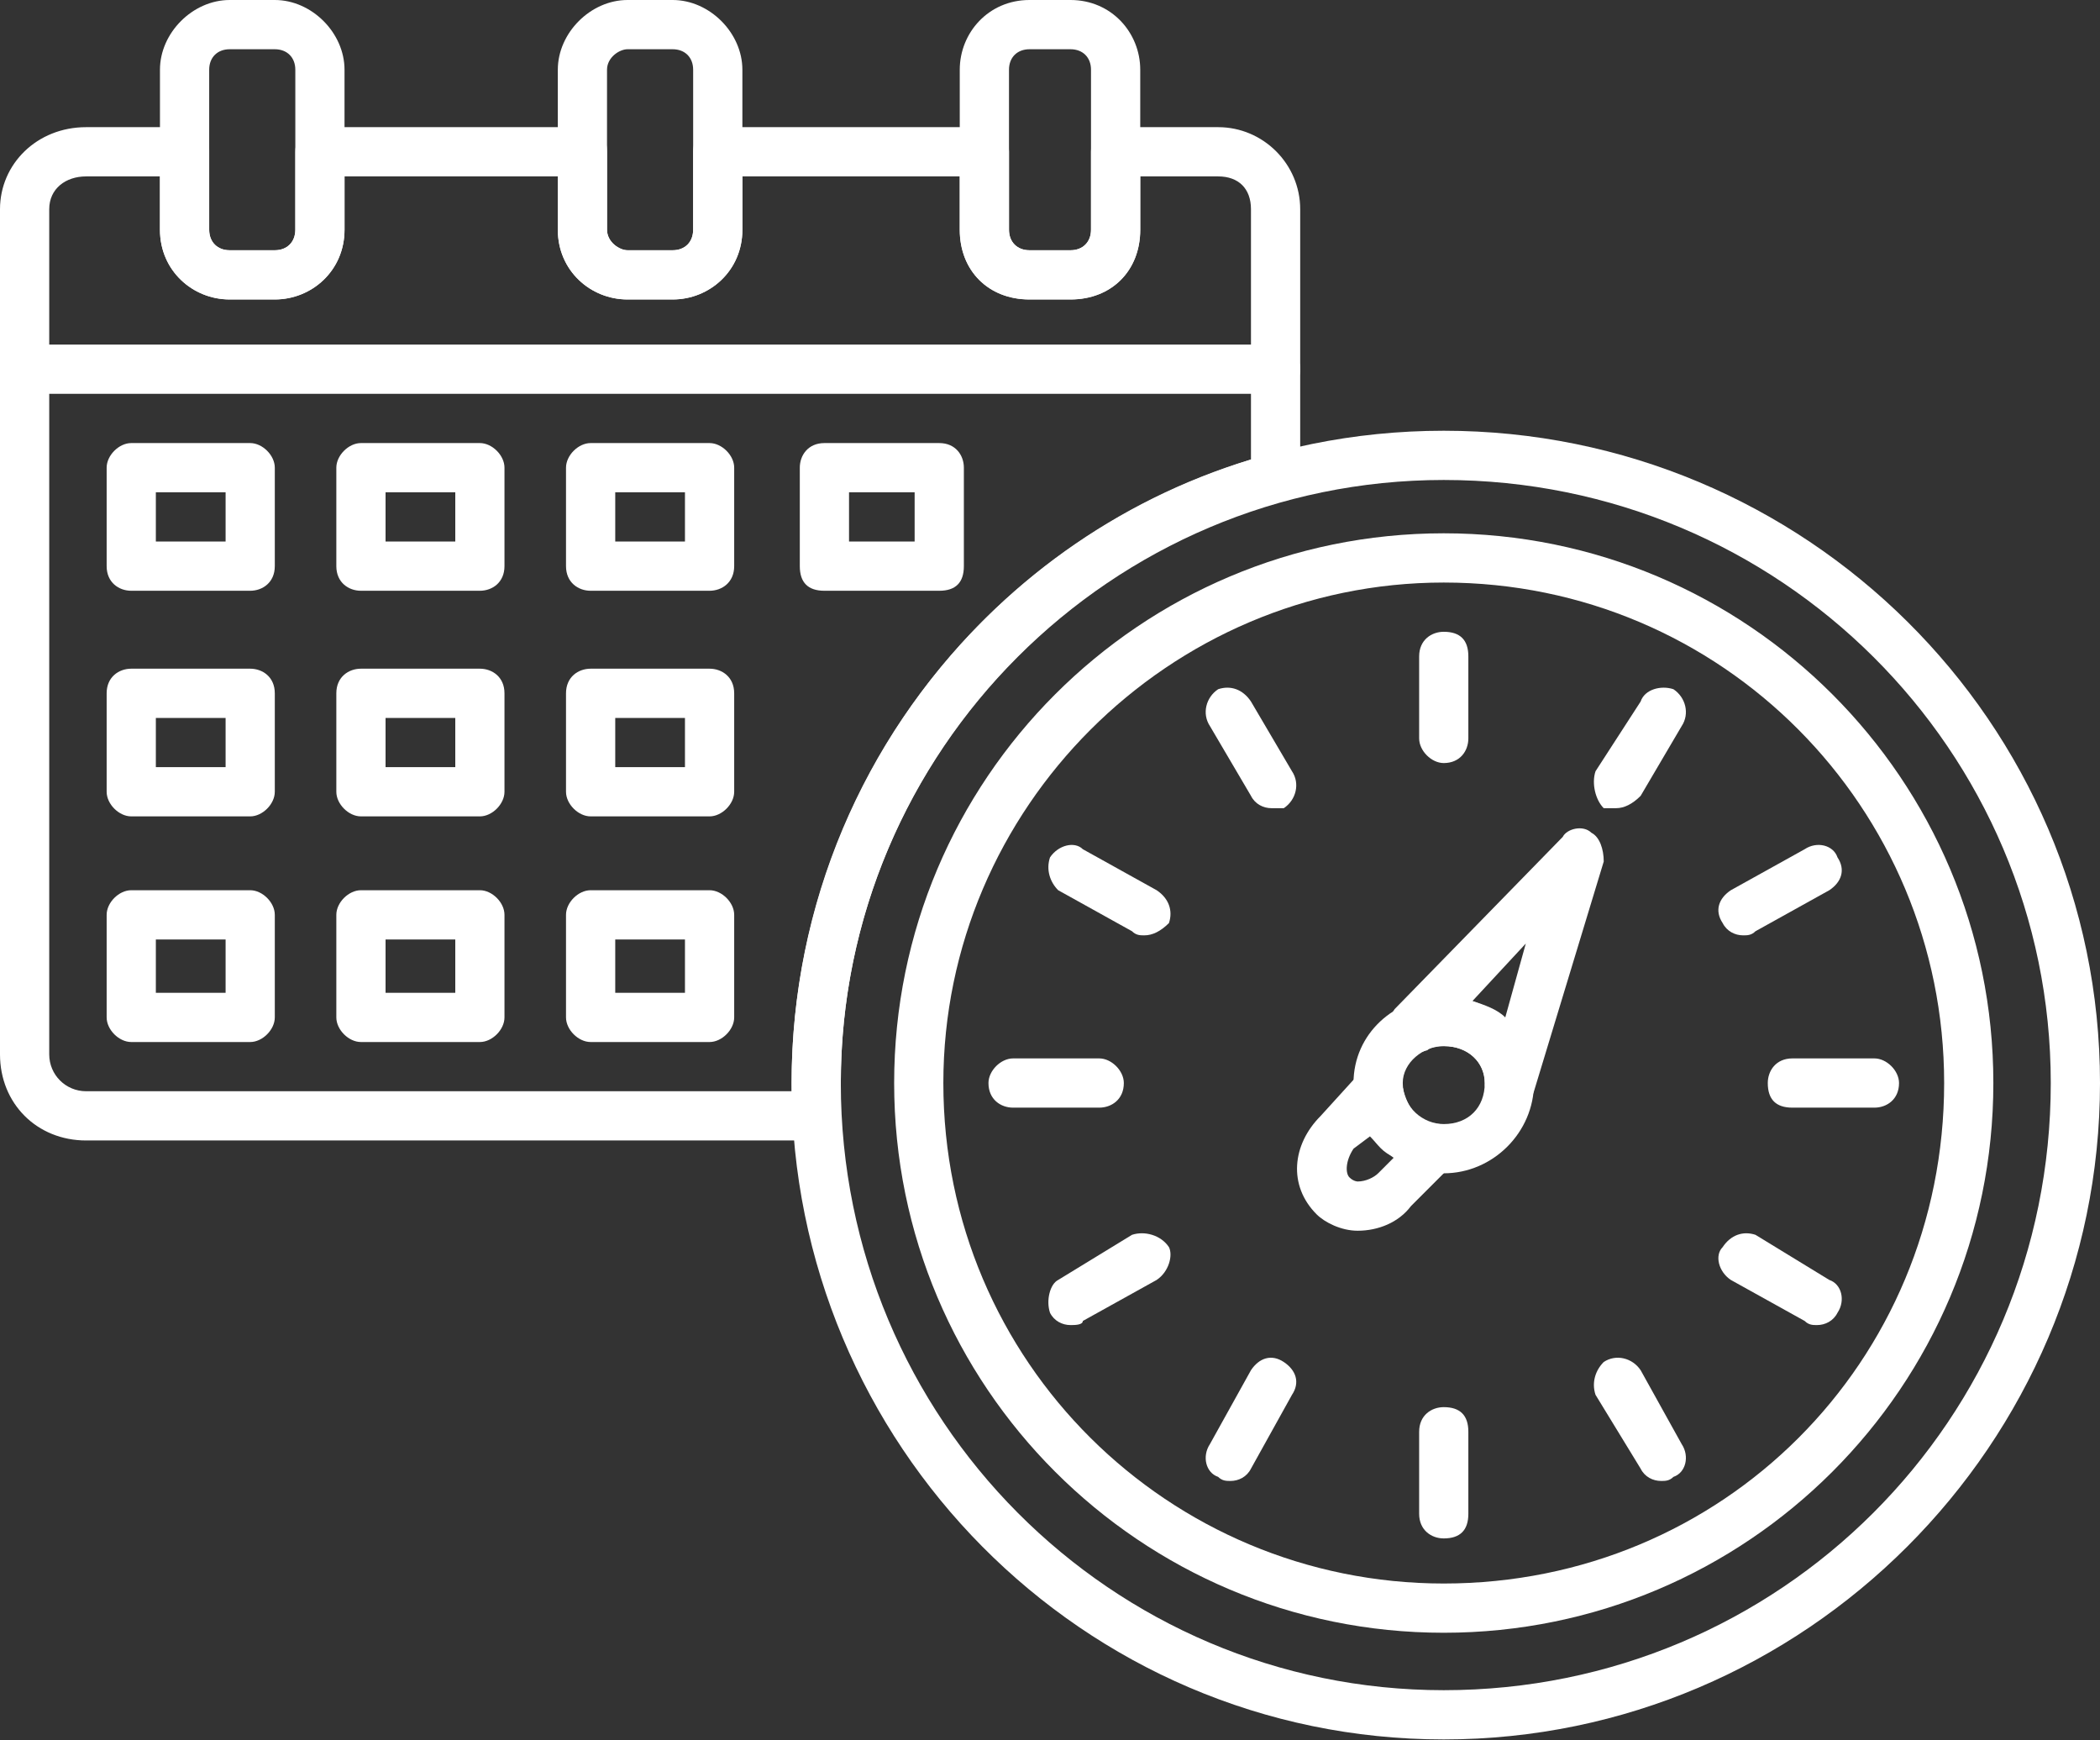
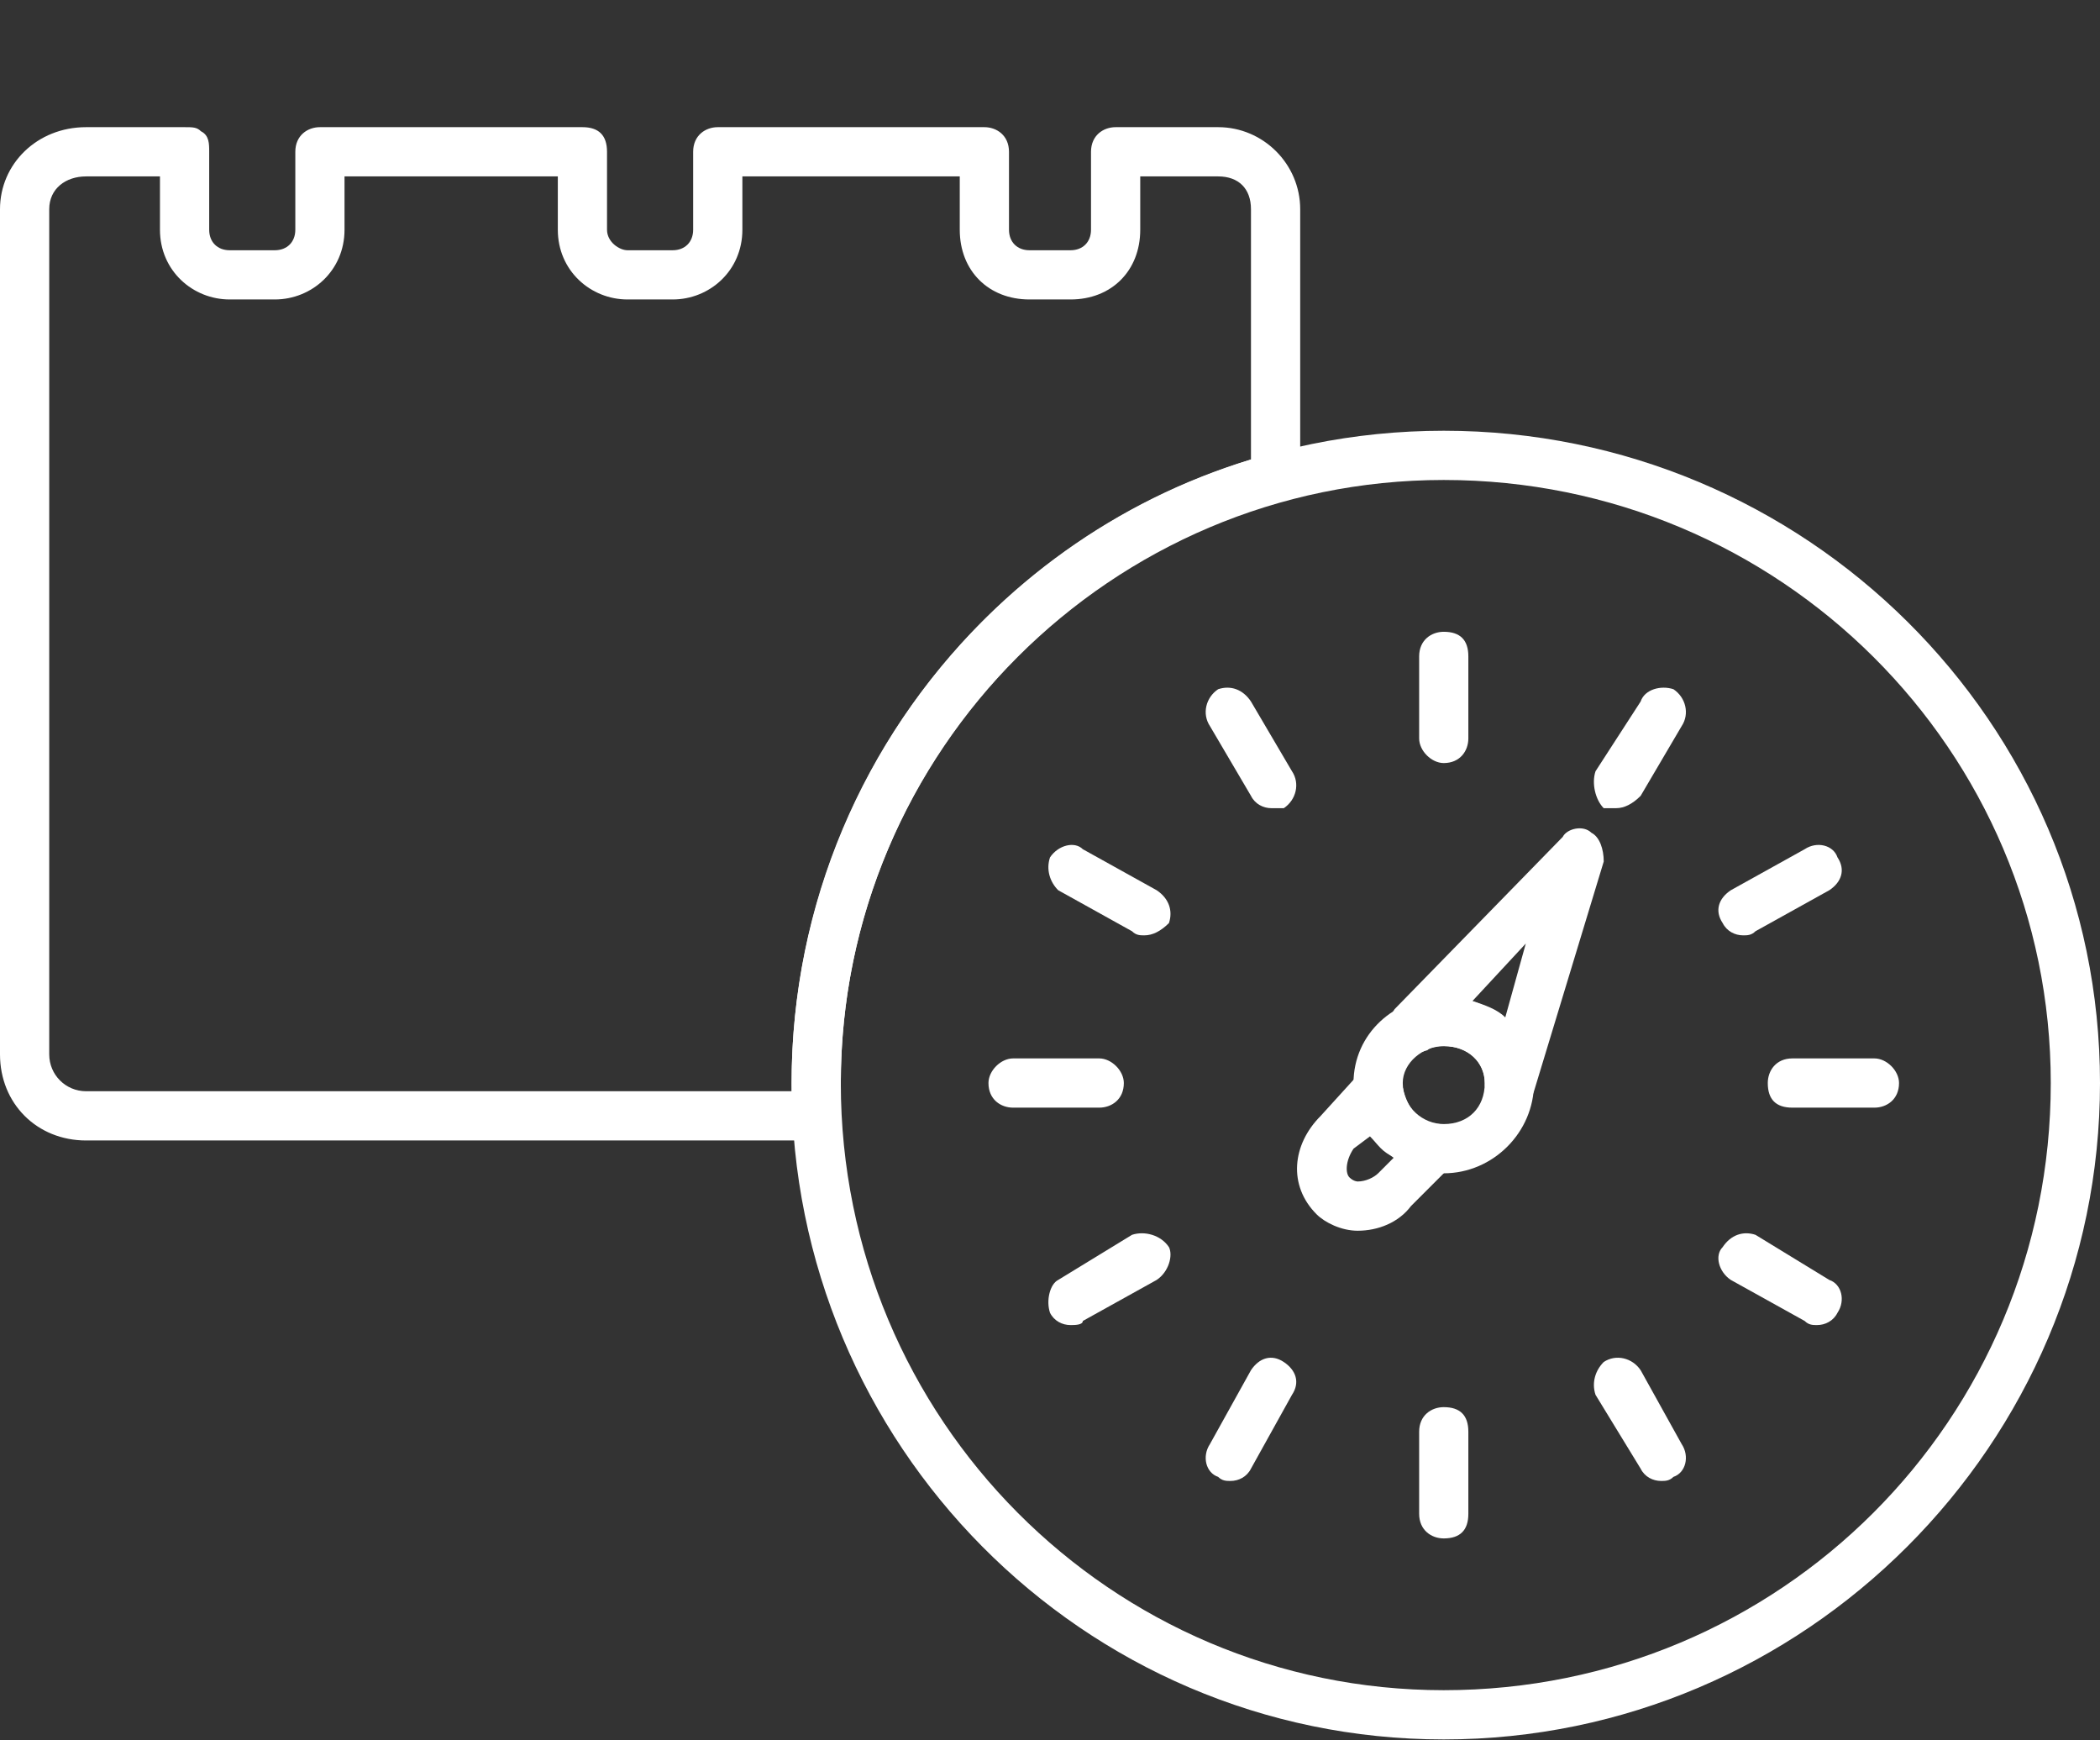
<svg xmlns="http://www.w3.org/2000/svg" fill="none" viewBox="0 0 70 58" height="58" width="70">
  <rect x="0" y="0" width="70" height="58" fill="#333333" stroke="none" />
  <path fill="white" d="M27.207 38.008H2.871C1.23 38.008 0 36.777 0 35.137V6.973C0 5.469 1.23 4.238 2.871 4.238H6.152C6.426 4.238 6.562 4.238 6.699 4.375C6.973 4.512 6.973 4.785 6.973 5.059V7.656C6.973 8.066 7.246 8.34 7.656 8.34H9.16C9.57 8.34 9.844 8.066 9.844 7.656V5.059C9.844 4.512 10.254 4.238 10.664 4.238H19.414C19.961 4.238 20.234 4.512 20.234 5.059V7.656C20.234 8.066 20.645 8.34 20.918 8.34H22.422C22.832 8.34 23.105 8.066 23.105 7.656V5.059C23.105 4.512 23.516 4.238 23.926 4.238H32.812C33.223 4.238 33.633 4.512 33.633 5.059V7.656C33.633 8.066 33.906 8.34 34.316 8.34H35.684C36.094 8.34 36.367 8.066 36.367 7.656V5.059C36.367 4.512 36.777 4.238 37.188 4.238H40.605C42.109 4.238 43.34 5.469 43.34 6.973V15.859C43.34 16.27 43.203 16.543 42.793 16.68C34.043 19.141 28.027 27.07 28.027 36.094C28.027 36.504 28.027 36.777 28.027 37.051C28.027 37.051 28.027 37.051 28.027 37.188C28.027 37.598 27.617 38.008 27.207 38.008ZM2.871 5.879C2.188 5.879 1.641 6.289 1.641 6.973V35.137C1.641 35.82 2.188 36.367 2.871 36.367H26.387C26.387 36.23 26.387 36.23 26.387 36.094C26.387 26.523 32.676 18.047 41.699 15.312V6.973C41.699 6.289 41.289 5.879 40.605 5.879H38.008V7.656C38.008 9.023 37.051 9.98 35.684 9.98H34.316C32.949 9.98 31.992 9.023 31.992 7.656V5.879H24.746V7.656C24.746 9.023 23.652 9.98 22.422 9.98H20.918C19.688 9.98 18.594 9.023 18.594 7.656V5.879H11.484V7.656C11.484 9.023 10.391 9.98 9.16 9.98H7.656C6.426 9.98 5.332 9.023 5.332 7.656V5.879H2.871Z" clip-rule="evenodd" fill-rule="evenodd" />
-   <path fill="white" d="M9.16 9.98H7.656C6.426 9.98 5.332 9.023 5.332 7.656V2.324C5.332 1.094 6.426 0 7.656 0H9.16C10.391 0 11.484 1.094 11.484 2.324V7.656C11.484 9.023 10.391 9.98 9.16 9.98ZM7.656 1.641C7.246 1.641 6.973 1.914 6.973 2.324V7.656C6.973 8.066 7.246 8.34 7.656 8.34H9.16C9.57 8.34 9.844 8.066 9.844 7.656V2.324C9.844 1.914 9.57 1.641 9.16 1.641H7.656ZM22.422 9.98H20.918C19.688 9.98 18.594 9.023 18.594 7.656V2.324C18.594 1.094 19.688 0 20.918 0H22.422C23.652 0 24.746 1.094 24.746 2.324V7.656C24.746 9.023 23.652 9.98 22.422 9.98ZM20.918 1.641C20.645 1.641 20.234 1.914 20.234 2.324V7.656C20.234 8.066 20.645 8.34 20.918 8.34H22.422C22.832 8.34 23.105 8.066 23.105 7.656V2.324C23.105 1.914 22.832 1.641 22.422 1.641H20.918ZM35.684 9.98H34.316C32.949 9.98 31.992 9.023 31.992 7.656V2.324C31.992 1.094 32.949 0 34.316 0H35.684C37.051 0 38.008 1.094 38.008 2.324V7.656C38.008 9.023 37.051 9.98 35.684 9.98ZM34.316 1.641C33.906 1.641 33.633 1.914 33.633 2.324V7.656C33.633 8.066 33.906 8.34 34.316 8.34H35.684C36.094 8.34 36.367 8.066 36.367 7.656V2.324C36.367 1.914 36.094 1.641 35.684 1.641H34.316ZM42.52 13.125H0.82C0.41 13.125 0 12.715 0 12.305C0 11.895 0.41 11.484 0.82 11.484H42.52C43.066 11.484 43.34 11.895 43.34 12.305C43.34 12.715 43.066 13.125 42.52 13.125ZM8.34 19.688H4.375C3.965 19.688 3.555 19.414 3.555 18.867V15.586C3.555 15.176 3.965 14.766 4.375 14.766H8.34C8.75 14.766 9.16 15.176 9.16 15.586V18.867C9.16 19.414 8.75 19.688 8.34 19.688ZM5.195 18.047H7.52V16.406H5.195V18.047ZM15.996 19.688H12.031C11.621 19.688 11.211 19.414 11.211 18.867V15.586C11.211 15.176 11.621 14.766 12.031 14.766H15.996C16.406 14.766 16.816 15.176 16.816 15.586V18.867C16.816 19.414 16.406 19.688 15.996 19.688ZM12.852 18.047H15.176V16.406H12.852V18.047ZM23.652 19.688H19.688C19.277 19.688 18.867 19.414 18.867 18.867V15.586C18.867 15.176 19.277 14.766 19.688 14.766H23.652C24.062 14.766 24.473 15.176 24.473 15.586V18.867C24.473 19.414 24.062 19.688 23.652 19.688ZM20.508 18.047H22.832V16.406H20.508V18.047ZM31.309 19.688H27.48C26.934 19.688 26.66 19.414 26.66 18.867V15.586C26.66 15.176 26.934 14.766 27.48 14.766H31.309C31.855 14.766 32.129 15.176 32.129 15.586V18.867C32.129 19.414 31.855 19.688 31.309 19.688ZM28.301 18.047H30.488V16.406H28.301V18.047ZM8.34 27.207H4.375C3.965 27.207 3.555 26.797 3.555 26.387V23.105C3.555 22.559 3.965 22.285 4.375 22.285H8.34C8.75 22.285 9.16 22.559 9.16 23.105V26.387C9.16 26.797 8.75 27.207 8.34 27.207ZM5.195 25.566H7.52V23.926H5.195V25.566ZM15.996 27.207H12.031C11.621 27.207 11.211 26.797 11.211 26.387V23.105C11.211 22.559 11.621 22.285 12.031 22.285H15.996C16.406 22.285 16.816 22.559 16.816 23.105V26.387C16.816 26.797 16.406 27.207 15.996 27.207ZM12.852 25.566H15.176V23.926H12.852V25.566ZM23.652 27.207H19.688C19.277 27.207 18.867 26.797 18.867 26.387V23.105C18.867 22.559 19.277 22.285 19.688 22.285H23.652C24.062 22.285 24.473 22.559 24.473 23.105V26.387C24.473 26.797 24.062 27.207 23.652 27.207ZM20.508 25.566H22.832V23.926H20.508V25.566ZM8.34 34.727H4.375C3.965 34.727 3.555 34.316 3.555 33.906V30.488C3.555 30.078 3.965 29.668 4.375 29.668H8.34C8.75 29.668 9.16 30.078 9.16 30.488V33.906C9.16 34.316 8.75 34.727 8.34 34.727ZM5.195 33.086H7.52V31.309H5.195V33.086ZM15.996 34.727H12.031C11.621 34.727 11.211 34.316 11.211 33.906V30.488C11.211 30.078 11.621 29.668 12.031 29.668H15.996C16.406 29.668 16.816 30.078 16.816 30.488V33.906C16.816 34.316 16.406 34.727 15.996 34.727ZM12.852 33.086H15.176V31.309H12.852V33.086ZM23.652 34.727H19.688C19.277 34.727 18.867 34.316 18.867 33.906V30.488C18.867 30.078 19.277 29.668 19.688 29.668H23.652C24.062 29.668 24.473 30.078 24.473 30.488V33.906C24.473 34.316 24.062 34.727 23.652 34.727ZM20.508 33.086H22.832V31.309H20.508V33.086Z" clip-rule="evenodd" fill-rule="evenodd" />
  <path fill="white" d="M48.125 57.969C36.094 57.969 26.387 48.125 26.387 36.094C26.387 24.062 36.094 14.355 48.125 14.355C60.156 14.355 70 24.062 70 36.094C70 48.125 60.156 57.969 48.125 57.969ZM48.125 15.996C37.051 15.996 28.027 25.02 28.027 36.094C28.027 47.305 37.051 56.328 48.125 56.328C59.336 56.328 68.359 47.305 68.359 36.094C68.359 25.02 59.336 15.996 48.125 15.996Z" clip-rule="evenodd" fill-rule="evenodd" />
-   <path fill="white" d="M48.125 54.414C38.008 54.414 29.805 46.211 29.805 36.094C29.805 25.977 38.008 17.773 48.125 17.773C58.242 17.773 66.445 25.977 66.445 36.094C66.445 46.211 58.242 54.414 48.125 54.414ZM48.125 19.414C38.965 19.414 31.445 26.934 31.445 36.094C31.445 45.391 38.965 52.773 48.125 52.773C57.422 52.773 64.805 45.391 64.805 36.094C64.805 26.934 57.422 19.414 48.125 19.414Z" clip-rule="evenodd" fill-rule="evenodd" />
  <path fill="white" d="M48.125 25.43C47.715 25.43 47.305 25.02 47.305 24.609V21.875C47.305 21.328 47.715 21.055 48.125 21.055C48.672 21.055 48.945 21.328 48.945 21.875V24.609C48.945 25.02 48.672 25.43 48.125 25.43ZM53.867 26.934C53.73 26.934 53.594 26.934 53.457 26.934C53.184 26.66 53.047 26.113 53.184 25.703L54.688 23.379C54.824 22.969 55.371 22.832 55.781 22.969C56.191 23.242 56.328 23.789 56.055 24.199L54.688 26.523C54.414 26.797 54.141 26.934 53.867 26.934ZM58.105 31.172C57.832 31.172 57.559 31.035 57.422 30.762C57.148 30.352 57.285 29.941 57.695 29.668L60.156 28.301C60.566 28.027 61.113 28.164 61.25 28.574C61.523 28.984 61.387 29.395 60.977 29.668L58.516 31.035C58.379 31.172 58.242 31.172 58.105 31.172ZM62.48 36.914H59.746C59.199 36.914 58.926 36.641 58.926 36.094C58.926 35.684 59.199 35.273 59.746 35.273H62.48C62.891 35.273 63.301 35.684 63.301 36.094C63.301 36.641 62.891 36.914 62.48 36.914ZM60.566 44.16C60.43 44.16 60.293 44.16 60.156 44.023L57.695 42.656C57.285 42.383 57.148 41.836 57.422 41.562C57.695 41.152 58.105 41.016 58.516 41.152L60.977 42.656C61.387 42.793 61.523 43.34 61.25 43.75C61.113 44.023 60.84 44.16 60.566 44.16ZM55.371 49.355C55.098 49.355 54.824 49.219 54.688 48.945L53.184 46.484C53.047 46.074 53.184 45.664 53.457 45.391C53.867 45.117 54.414 45.254 54.688 45.664L56.055 48.125C56.328 48.535 56.191 49.082 55.781 49.219C55.645 49.355 55.508 49.355 55.371 49.355ZM48.125 51.27C47.715 51.27 47.305 50.996 47.305 50.449V47.715C47.305 47.168 47.715 46.895 48.125 46.895C48.672 46.895 48.945 47.168 48.945 47.715V50.449C48.945 50.996 48.672 51.27 48.125 51.27ZM41.016 49.355C40.879 49.355 40.742 49.355 40.605 49.219C40.195 49.082 40.059 48.535 40.332 48.125L41.699 45.664C41.973 45.254 42.383 45.117 42.793 45.391C43.203 45.664 43.34 46.074 43.066 46.484L41.699 48.945C41.562 49.219 41.289 49.355 41.016 49.355ZM35.684 44.16C35.41 44.16 35.137 44.023 35 43.75C34.863 43.34 35 42.793 35.273 42.656L37.734 41.152C38.145 41.016 38.691 41.152 38.965 41.562C39.102 41.836 38.965 42.383 38.555 42.656L36.094 44.023C36.094 44.16 35.82 44.16 35.684 44.16ZM36.641 36.914H33.77C33.359 36.914 32.949 36.641 32.949 36.094C32.949 35.684 33.359 35.273 33.77 35.273H36.641C37.051 35.273 37.461 35.684 37.461 36.094C37.461 36.641 37.051 36.914 36.641 36.914ZM38.145 31.172C38.008 31.172 37.871 31.172 37.734 31.035L35.273 29.668C35 29.395 34.863 28.984 35 28.574C35.273 28.164 35.82 28.027 36.094 28.301L38.555 29.668C38.965 29.941 39.102 30.352 38.965 30.762C38.691 31.035 38.418 31.172 38.145 31.172ZM42.383 26.934C42.109 26.934 41.836 26.797 41.699 26.523L40.332 24.199C40.059 23.789 40.195 23.242 40.605 22.969C41.016 22.832 41.426 22.969 41.699 23.379L43.066 25.703C43.34 26.113 43.203 26.66 42.793 26.934C42.656 26.934 42.52 26.934 42.383 26.934ZM48.125 39.102C46.484 39.102 45.117 37.734 45.117 36.094C45.117 34.453 46.484 33.223 48.125 33.223C49.766 33.223 51.133 34.453 51.133 36.094C51.133 37.734 49.766 39.102 48.125 39.102ZM48.125 34.863C47.441 34.863 46.758 35.41 46.758 36.094C46.758 36.914 47.441 37.461 48.125 37.461C48.945 37.461 49.492 36.914 49.492 36.094C49.492 35.41 48.945 34.863 48.125 34.863Z" clip-rule="evenodd" fill-rule="evenodd" />
  <path fill="white" d="M45.255 41.016C44.708 41.016 44.161 40.742 43.887 40.469C42.93 39.512 43.067 38.145 44.024 37.188L45.391 35.684C45.665 35.547 45.938 35.41 46.348 35.547C46.622 35.684 46.758 35.957 46.758 36.231C46.895 36.914 47.305 37.461 47.989 37.461C48.262 37.598 48.536 37.734 48.673 38.008C48.673 38.281 48.673 38.691 48.399 38.828L47.032 40.195C46.622 40.742 45.938 41.016 45.255 41.016ZM45.665 37.871L45.118 38.281C44.844 38.691 44.844 39.102 44.981 39.238C45.118 39.375 45.255 39.375 45.255 39.375C45.528 39.375 45.801 39.238 45.938 39.102L46.485 38.555C46.075 38.418 45.938 38.145 45.665 37.871ZM50.313 36.914C50.313 36.914 50.313 36.914 50.176 36.914C49.766 36.914 49.493 36.504 49.493 36.094C49.493 35.41 48.946 34.863 48.126 34.863C47.989 34.863 47.716 34.863 47.579 35C47.169 35.137 46.758 35.137 46.485 34.727C46.212 34.453 46.212 34.043 46.485 33.633L52.091 27.891C52.227 27.617 52.774 27.481 53.048 27.754C53.321 27.891 53.458 28.301 53.458 28.711L51.133 36.367C50.997 36.778 50.723 36.914 50.313 36.914ZM49.083 33.359C49.493 33.496 49.903 33.633 50.176 33.906L50.86 31.445L49.083 33.359Z" clip-rule="evenodd" fill-rule="evenodd" />
</svg>